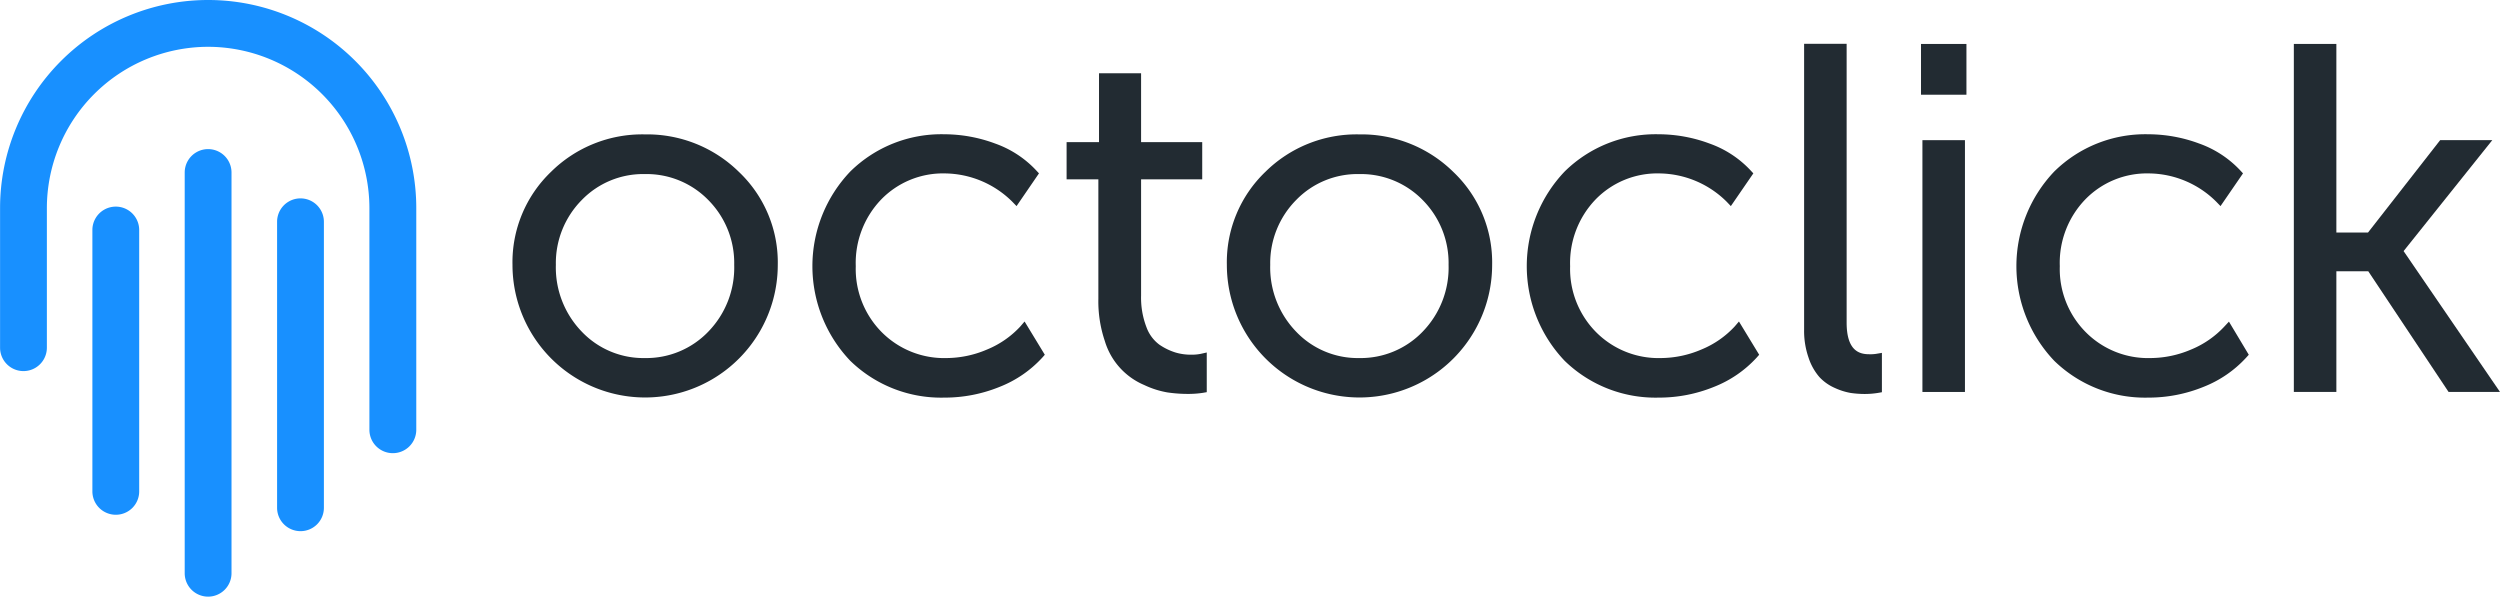
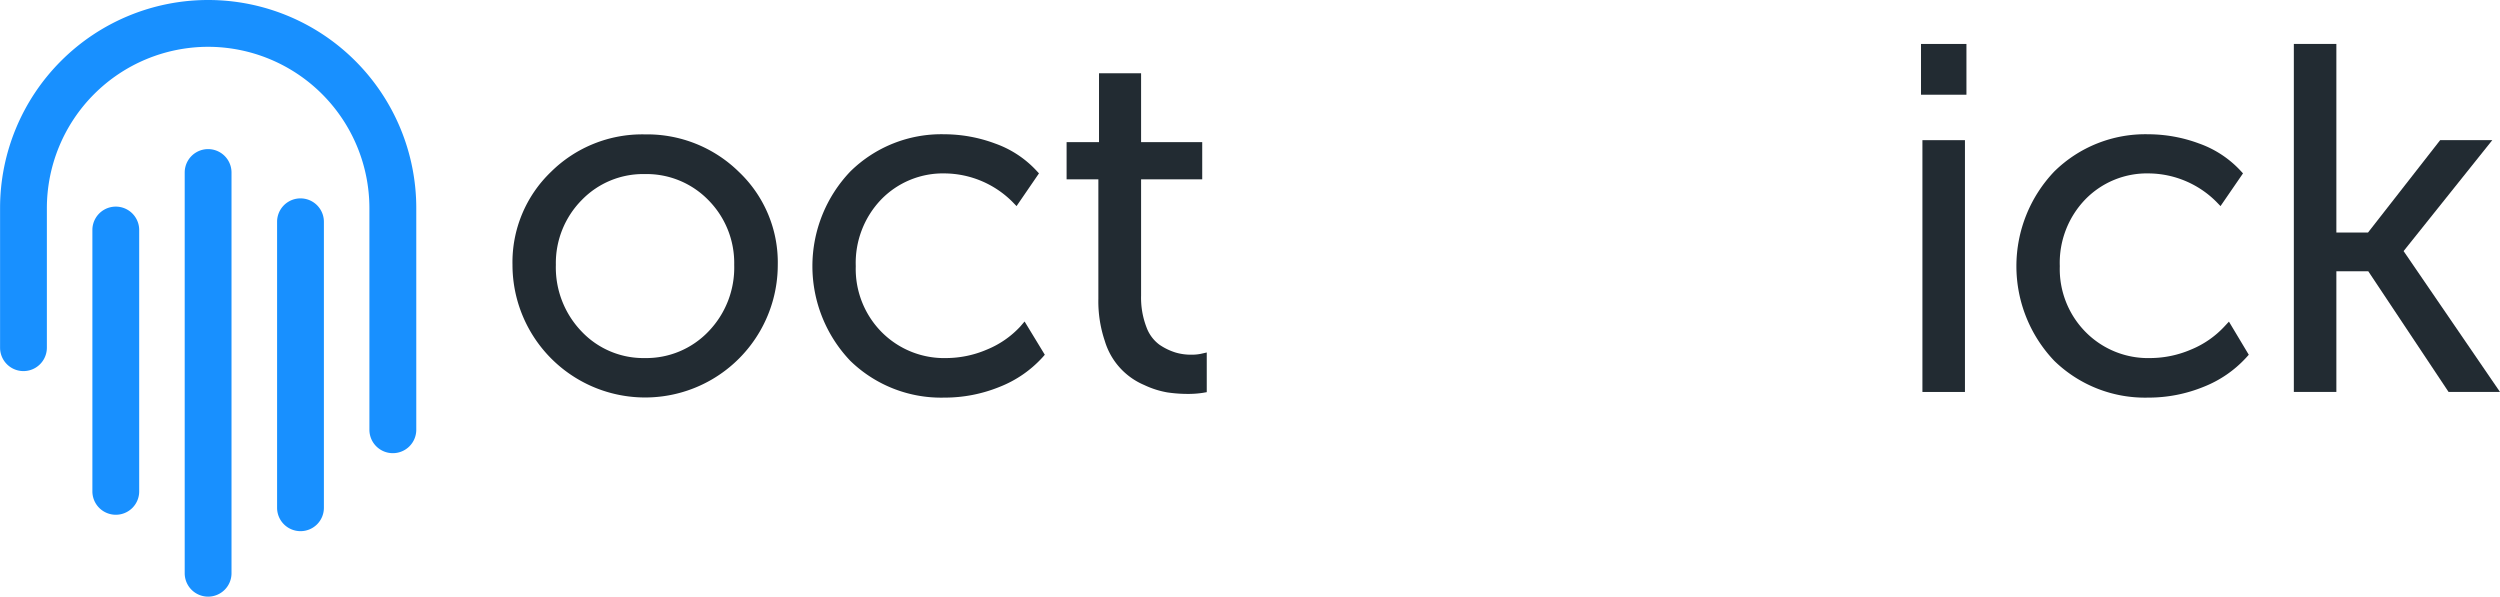
<svg xmlns="http://www.w3.org/2000/svg" id="Слой_1" data-name="Слой 1" viewBox="0 0 385.62 92.06">
  <defs>
    <style>.cls-1{fill:#222b32;}.cls-2{fill:#1890ff;}</style>
  </defs>
  <title>4site</title>
  <path class="cls-1" d="M156.66,224.7a20,20,0,0,0-14.48,5.78,19.31,19.31,0,0,0-5.94,14.34,20.46,20.46,0,1,0,40.92,0,19.24,19.24,0,0,0-6-14.34A20.19,20.19,0,0,0,156.66,224.7Zm0,34.5a13.12,13.12,0,0,1-9.73-4.07,14.24,14.24,0,0,1-4-10.31,13.83,13.83,0,0,1,4-10,13.17,13.17,0,0,1,9.73-4,13.31,13.31,0,0,1,9.78,4,13.78,13.78,0,0,1,4,10,14.18,14.18,0,0,1-4,10.31A13.26,13.26,0,0,1,156.66,259.2Z" transform="translate(-57.19 -203.97)" />
  <path class="cls-1" d="M214.57,254.33a14.46,14.46,0,0,1-5.15,3.56,16.06,16.06,0,0,1-6.23,1.31,13.57,13.57,0,0,1-10-4,13.85,13.85,0,0,1-4-10.18,14.13,14.13,0,0,1,3.94-10.3,13.28,13.28,0,0,1,9.85-4,14.94,14.94,0,0,1,10.36,4.37l.65.67,3.46-5.05-.41-.44a15.94,15.94,0,0,0-6.38-4.17,22.57,22.57,0,0,0-7.83-1.42,20,20,0,0,0-14.48,5.74,21.16,21.16,0,0,0,0,29.21,20.09,20.09,0,0,0,14.52,5.67,22.44,22.44,0,0,0,8.49-1.65,17.7,17.7,0,0,0,6.62-4.54l.37-.42-3.12-5.13Z" transform="translate(-57.19 -203.97)" />
  <path class="cls-1" d="M240.88,258.68a8.25,8.25,0,0,1-2.38-.34,9.28,9.28,0,0,1-2.47-1.2,5.81,5.81,0,0,1-2-2.7,12.67,12.67,0,0,1-.83-4.87V231.63h9.43v-5.74h-9.43V215.27h-6.49v10.62h-5v5.74h4.9v18.46a19.15,19.15,0,0,0,1,6.49,10.68,10.68,0,0,0,6.08,6.78,13.75,13.75,0,0,0,3.57,1.14,21.76,21.76,0,0,0,3.16.23,14.74,14.74,0,0,0,2.27-.16l.64-.11v-6.12l-.93.21A7.05,7.05,0,0,1,240.88,258.68Z" transform="translate(-57.19 -203.97)" />
-   <path class="cls-1" d="M266.85,224.7a20,20,0,0,0-14.48,5.78,19.31,19.31,0,0,0-5.94,14.34,20.46,20.46,0,1,0,40.92,0,19.24,19.24,0,0,0-6-14.34A20.19,20.19,0,0,0,266.85,224.7Zm0,34.5a13.12,13.12,0,0,1-9.73-4.07,14.24,14.24,0,0,1-4-10.31,13.83,13.83,0,0,1,4-10,13.17,13.17,0,0,1,9.73-4,13.31,13.31,0,0,1,9.78,4,13.78,13.78,0,0,1,4,10,14.18,14.18,0,0,1-4,10.31A13.26,13.26,0,0,1,266.85,259.2Z" transform="translate(-57.19 -203.97)" />
-   <path class="cls-1" d="M324.76,254.33a14.46,14.46,0,0,1-5.15,3.56,16.06,16.06,0,0,1-6.23,1.31,13.57,13.57,0,0,1-10-4,13.85,13.85,0,0,1-4-10.18,14.13,14.13,0,0,1,3.94-10.3,13.28,13.28,0,0,1,9.85-4,14.94,14.94,0,0,1,10.36,4.37l.64.67,3.47-5.05-.41-.44a15.94,15.94,0,0,0-6.38-4.17,22.57,22.57,0,0,0-7.83-1.42,20,20,0,0,0-14.48,5.74,21.16,21.16,0,0,0,0,29.21,20.09,20.09,0,0,0,14.52,5.67,22.44,22.44,0,0,0,8.49-1.65,17.7,17.7,0,0,0,6.62-4.54l.37-.42-3.12-5.13Z" transform="translate(-57.19 -203.97)" />
-   <path class="cls-1" d="M345.5,258.61c-1.49,0-3.47-.51-3.47-4.88v-43h-6.56v44.09a12.56,12.56,0,0,0,.68,4.3,8.67,8.67,0,0,0,1.67,3,7.17,7.17,0,0,0,2.41,1.7,10,10,0,0,0,2.41.76,15.16,15.16,0,0,0,2.2.16,12.8,12.8,0,0,0,2-.16l.63-.11v-6.07l-.89.15A5.79,5.79,0,0,1,345.5,258.61Z" transform="translate(-57.19 -203.97)" />
  <rect class="cls-1" x="296.31" y="6.78" width="7.01" height="7.83" />
  <rect class="cls-1" x="296.53" y="21.62" width="6.56" height="38.84" />
  <path class="cls-1" d="M400.3,254.33a14.55,14.55,0,0,1-5.15,3.56,16.07,16.07,0,0,1-6.24,1.31,13.53,13.53,0,0,1-10-4,13.81,13.81,0,0,1-4-10.18,14.09,14.09,0,0,1,3.94-10.3,13.26,13.26,0,0,1,9.84-4,14.89,14.89,0,0,1,10.36,4.37l.65.67,3.47-5.05-.41-.44a16,16,0,0,0-6.38-4.17,22.62,22.62,0,0,0-7.84-1.42,20,20,0,0,0-14.48,5.74,21.17,21.17,0,0,0,0,29.21,20.07,20.07,0,0,0,14.51,5.67,22.41,22.41,0,0,0,8.49-1.65,17.7,17.7,0,0,0,6.62-4.54l.38-.42L401,253.58Z" transform="translate(-57.19 -203.97)" />
  <polygon class="cls-1" points="370.75 38.73 384.43 21.62 376.39 21.62 365.26 35.87 360.38 35.87 360.38 6.78 353.82 6.78 353.82 60.46 360.38 60.46 360.38 41.84 365.3 41.84 377.69 60.46 385.62 60.46 370.75 38.73" />
  <path class="cls-2" d="M75.05,283.37a3.61,3.61,0,0,1-3.61-3.61V239.45a3.61,3.61,0,0,1,7.22,0v40.31A3.6,3.6,0,0,1,75.05,283.37Z" transform="translate(-57.19 -203.97)" />
  <path class="cls-2" d="M89.29,296a3.61,3.61,0,0,1-3.61-3.61V230.58a3.61,3.61,0,1,1,7.22,0v61.84A3.61,3.61,0,0,1,89.29,296Z" transform="translate(-57.19 -203.97)" />
  <path class="cls-2" d="M103.54,285.9a3.61,3.61,0,0,1-3.61-3.61V238.18a3.61,3.61,0,0,1,7.22,0v44.11A3.6,3.6,0,0,1,103.54,285.9Z" transform="translate(-57.19 -203.97)" />
  <path class="cls-2" d="M117.78,273.87a3.61,3.61,0,0,1-3.61-3.61V236.07a24.91,24.91,0,0,0-24.88-24.88h0a24.9,24.9,0,0,0-24.87,24.88V257.6a3.61,3.61,0,0,1-7.22,0V236.07a32.1,32.1,0,1,1,64.2,0v34.19A3.61,3.61,0,0,1,117.78,273.87Z" transform="translate(-57.19 -203.97)" />
</svg>